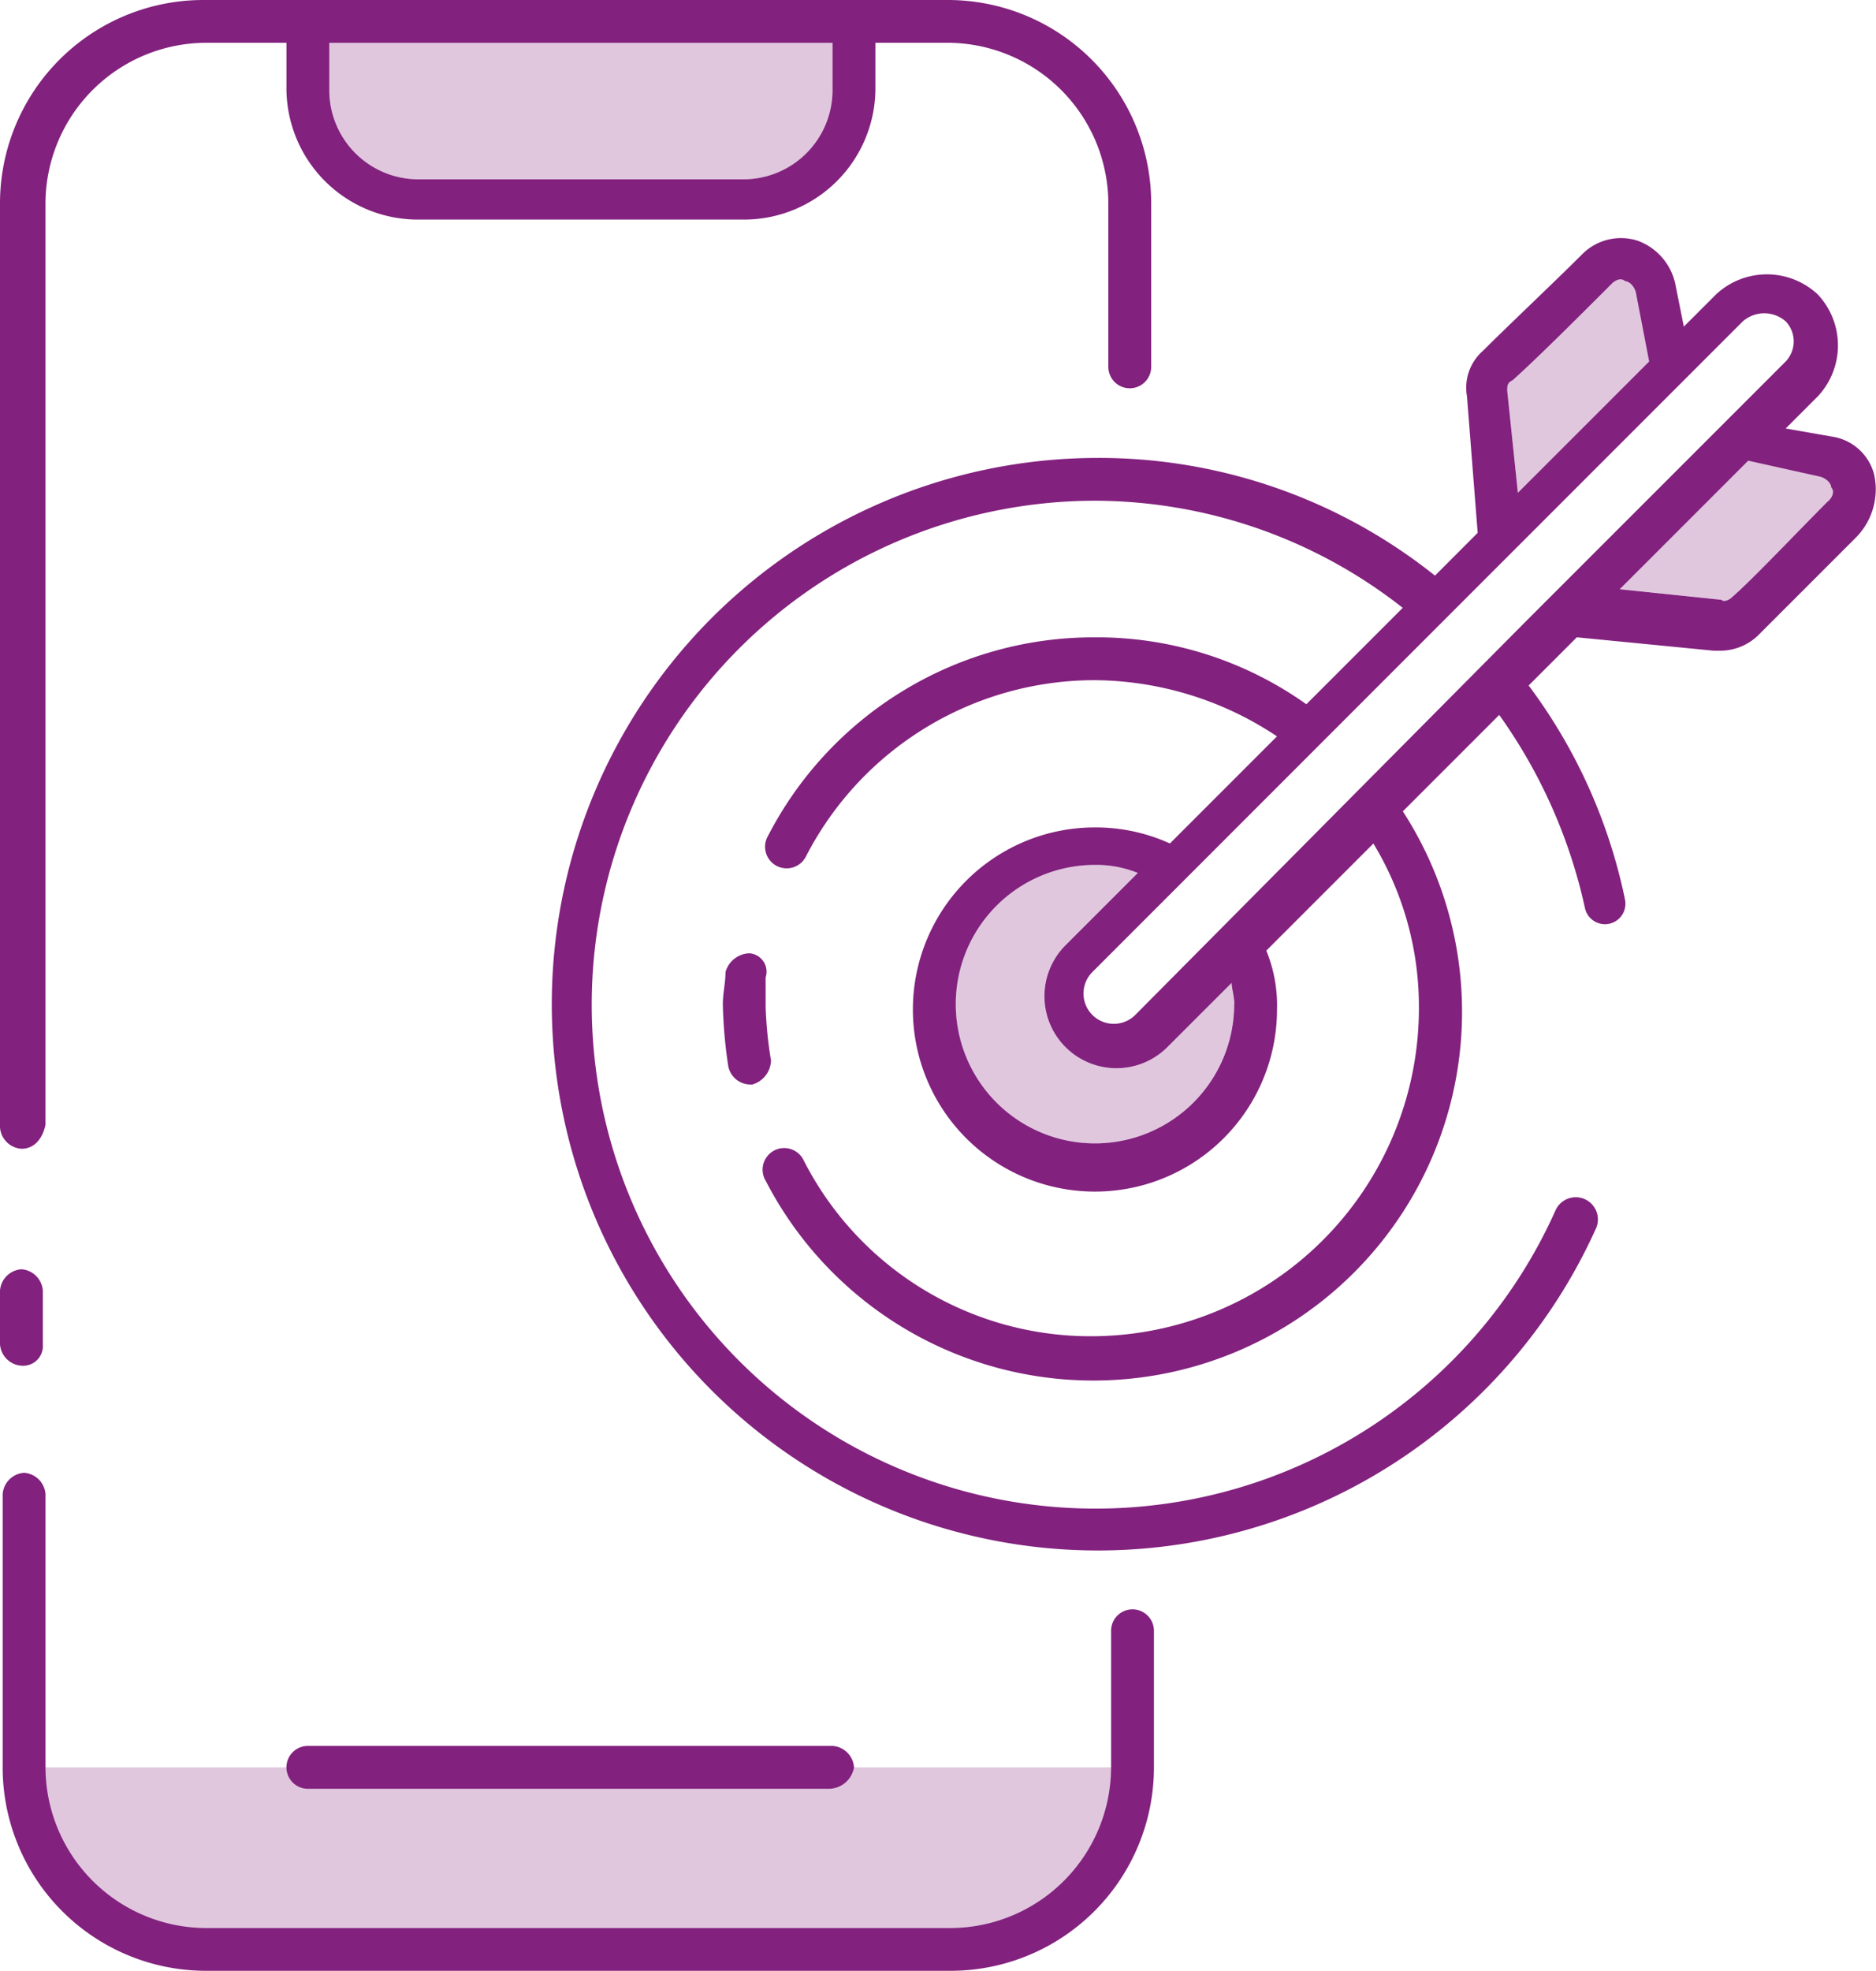
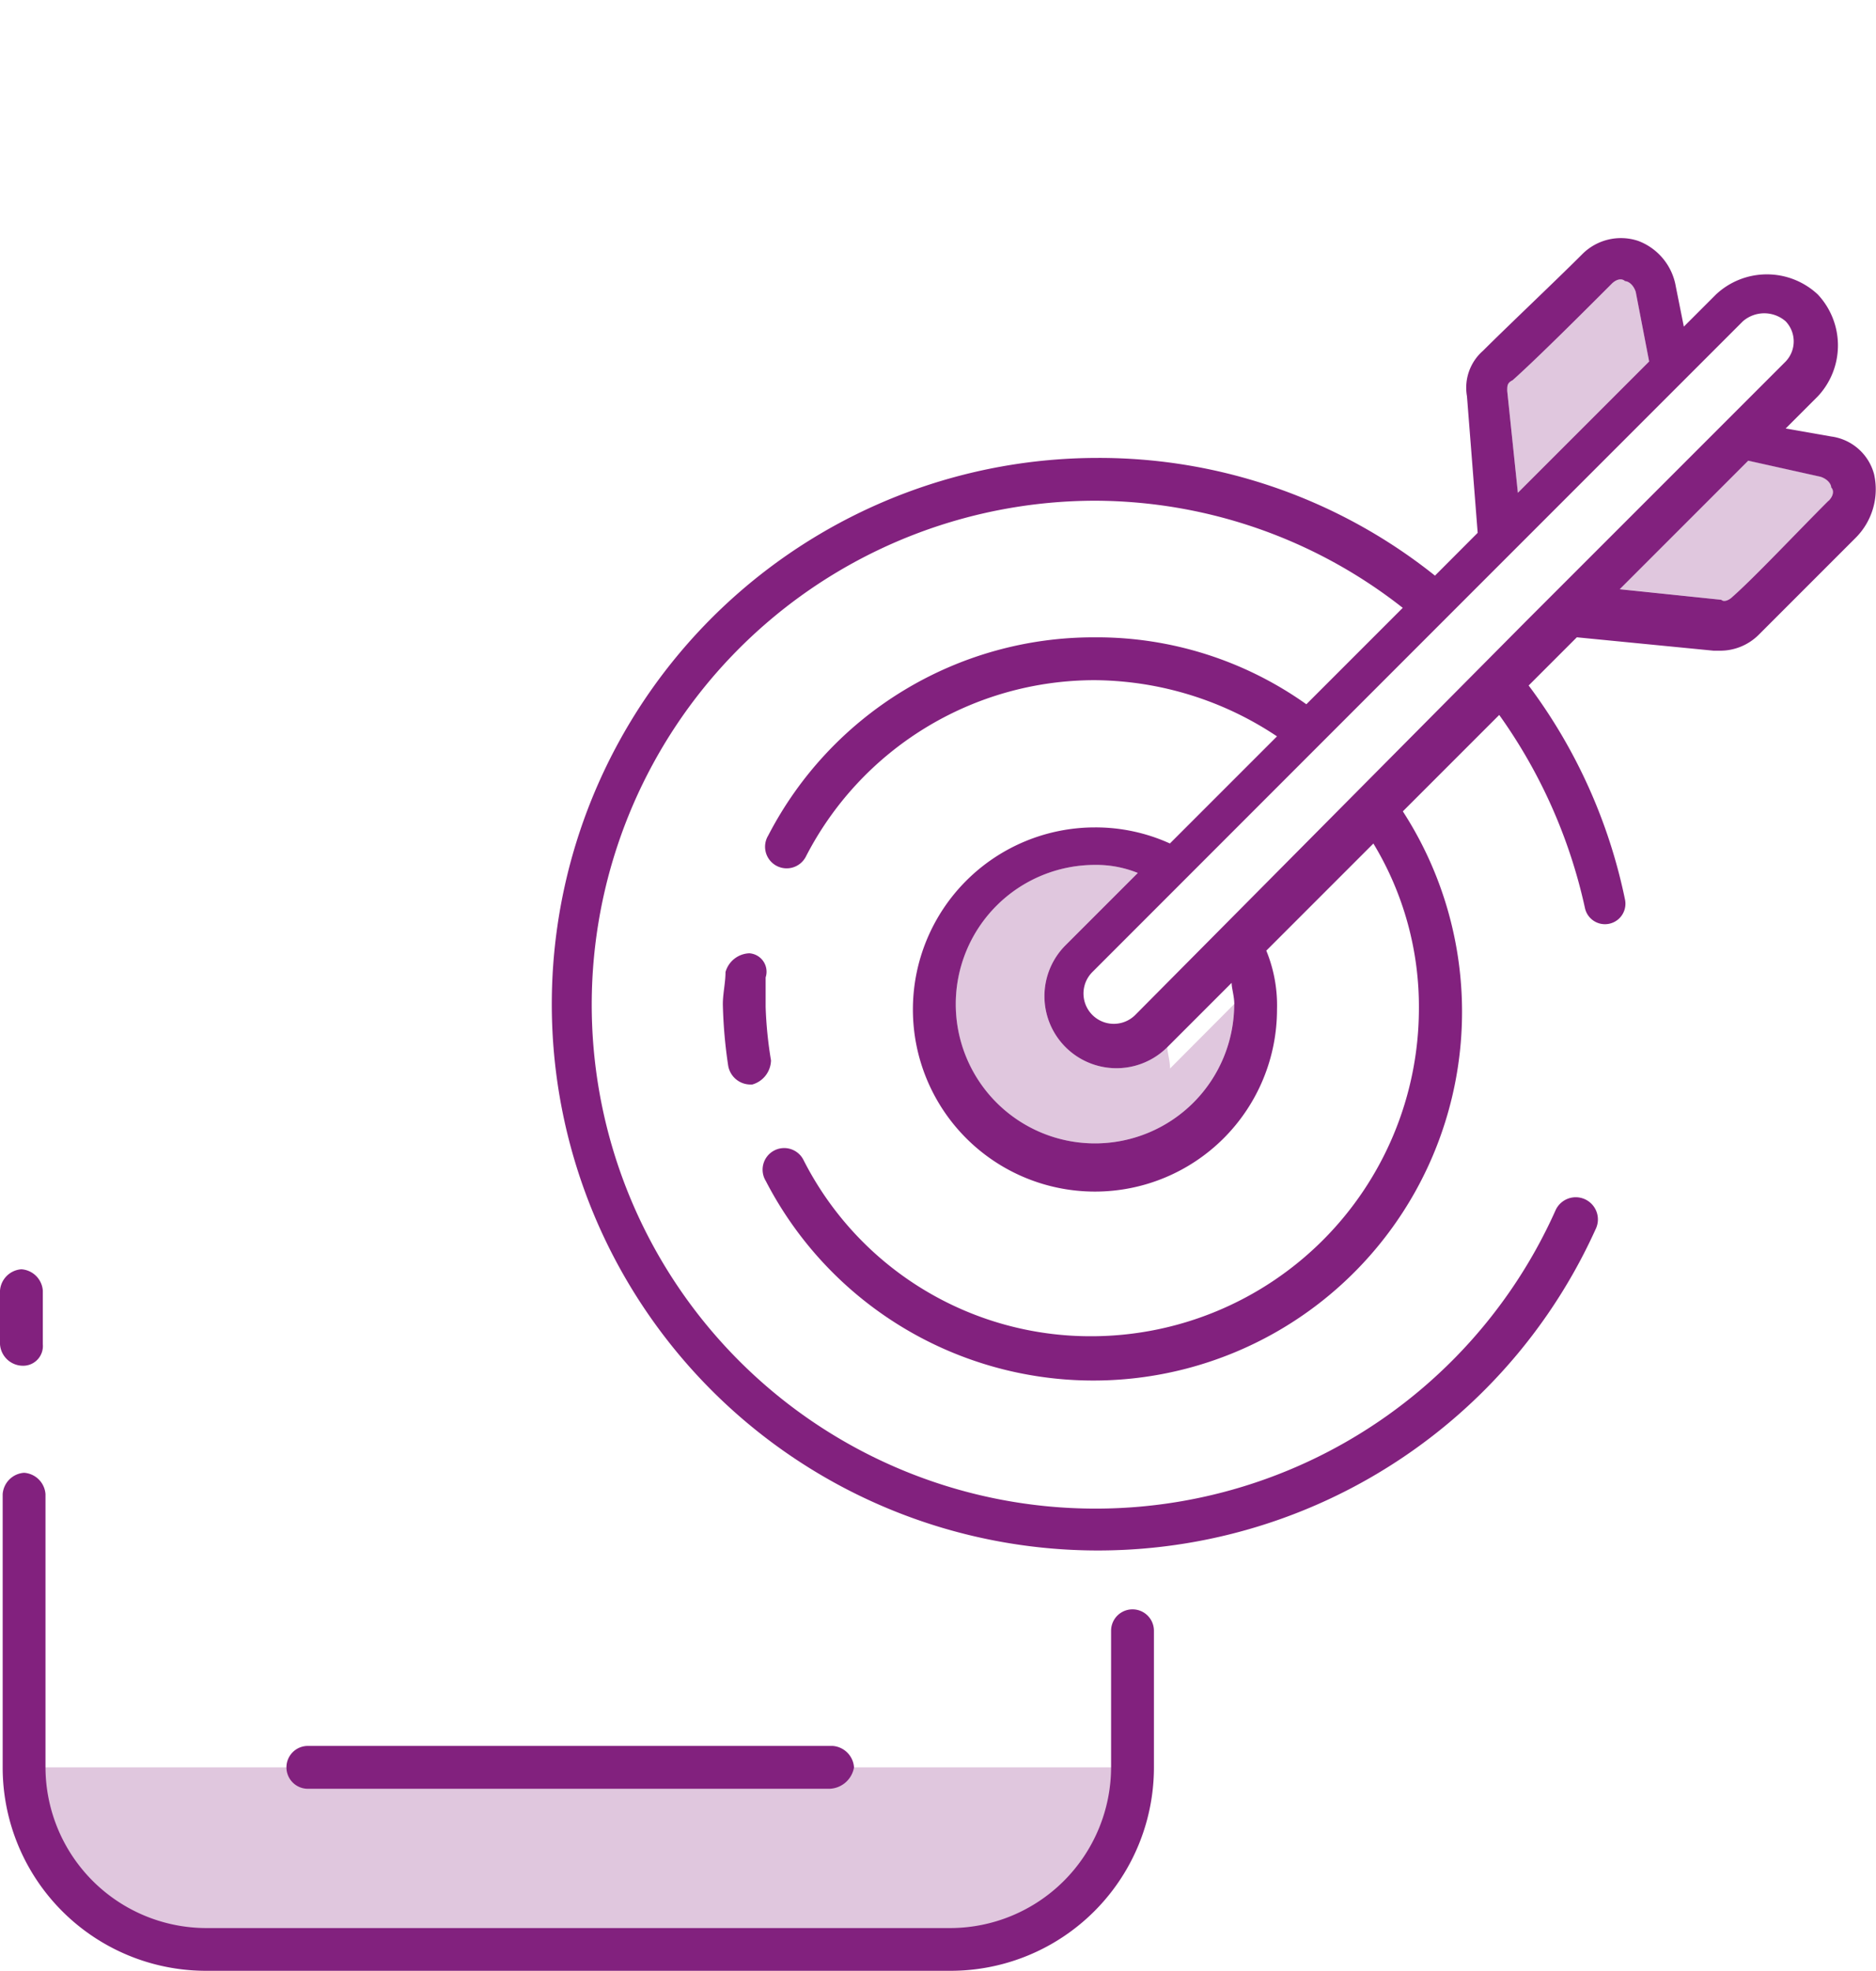
<svg xmlns="http://www.w3.org/2000/svg" id="Group_19620" data-name="Group 19620" width="82.892" height="87.063" viewBox="0 0 82.892 87.063">
  <defs>
    <clipPath id="clip-path">
      <rect id="Rectangle_3959" data-name="Rectangle 3959" width="82.892" height="87.063" fill="none" />
    </clipPath>
  </defs>
  <g id="Group_19619" data-name="Group 19619" transform="translate(0 0)" clip-path="url(#clip-path)">
    <path id="Path_20481" data-name="Path 20481" d="M.8,66H49.773a7.96,7.96,0,0,1-7.729,8.173H8.529A7.96,7.96,0,0,1,.8,66Z" transform="translate(0.146 12.073)" fill="#e0c7de" />
-     <path id="Path_20482" data-name="Path 20482" d="M12.3,1.6V3.729a3.938,3.938,0,0,0,3.9,3.9H30.635a3.938,3.938,0,0,0,3.9-3.9V1.6Z" transform="translate(2.25 0.293)" fill="#e0c7de" />
    <path id="Path_20483" data-name="Path 20483" d="M41.976,77H9.09A8.986,8.986,0,0,1,.1,68.012V55.946A1.018,1.018,0,0,1,1.046,55a1.018,1.018,0,0,1,.946.946V68.012a7.118,7.118,0,0,0,7.1,7.1H41.976a7.118,7.118,0,0,0,7.1-7.1V61.979a.946.946,0,1,1,1.893,0v6.033A8.986,8.986,0,0,1,41.976,77" transform="translate(0.018 10.061)" fill="#82217e" />
-     <path id="Path_20484" data-name="Path 20484" d="M.946,50.747A1.018,1.018,0,0,1,0,49.8V8.99A8.986,8.986,0,0,1,8.99,0H41.876a8.986,8.986,0,0,1,8.99,8.99v7.216a.946.946,0,1,1-1.893,0V8.99a7.118,7.118,0,0,0-7.1-7.1H9.109a7.118,7.118,0,0,0-7.1,7.1V49.683c-.118.591-.473,1.065-1.065,1.065" transform="translate(0 0)" fill="#82217e" />
-     <path id="Path_20485" data-name="Path 20485" d="M30.928,9.7H16.5a5.806,5.806,0,0,1-5.8-5.8V0H36.724V3.9a5.806,5.806,0,0,1-5.8,5.8M12.593,1.893V4.022a3.938,3.938,0,0,0,3.9,3.9H30.928a3.938,3.938,0,0,0,3.9-3.9V1.893Z" transform="translate(1.957 0)" fill="#82217e" />
    <path id="Path_20486" data-name="Path 20486" d="M34.713,67.093H11.646a.946.946,0,1,1,0-1.893H34.832a1.018,1.018,0,0,1,.946.946,1.137,1.137,0,0,1-1.065.946" transform="translate(1.957 11.927)" fill="#82217e" />
    <path id="Path_20487" data-name="Path 20487" d="M.946,51.659A1.018,1.018,0,0,1,0,50.712V48.346A1.018,1.018,0,0,1,.946,47.4a1.018,1.018,0,0,1,.946.946v2.366a.871.871,0,0,1-.946.946" transform="translate(0 8.671)" fill="#82217e" />
    <path id="Path_20488" data-name="Path 20488" d="M56.3,15.362c0-.237,0-.355.237-.473,1.065-.946,3.194-3.076,4.377-4.259.237-.237.473-.237.591-.118.118,0,.355.118.473.473l.591,3.076-5.8,5.8Z" transform="translate(10.299 1.909)" fill="#e0c7de" />
-     <path id="Path_20489" data-name="Path 20489" d="M48,38.451A6.151,6.151,0,1,1,41.851,32.3a4.9,4.9,0,0,1,1.893.355L40.55,35.849a3.179,3.179,0,1,0,4.5,4.5L47.884,37.5c0,.237.118.591.118.946" transform="translate(6.53 5.908)" fill="#e0c7de" />
+     <path id="Path_20489" data-name="Path 20489" d="M48,38.451A6.151,6.151,0,1,1,41.851,32.3a4.9,4.9,0,0,1,1.893.355L40.55,35.849a3.179,3.179,0,1,0,4.5,4.5c0,.237.118.591.118.946" transform="translate(6.53 5.908)" fill="#e0c7de" />
    <path id="Path_20490" data-name="Path 20490" d="M69.727,18.974c-1.42,1.42-3.312,3.43-4.259,4.259-.118.118-.355.237-.473.118l-4.5-.473L66.178,17.2l3.194.71c.355.118.473.355.473.473.118.118.118.355-.118.591" transform="translate(11.067 3.146)" fill="#e0c7de" />
    <path id="Path_20491" data-name="Path 20491" d="M28.183,35.6a1.136,1.136,0,0,0-1.065.828c0,.473-.118.946-.118,1.42a21.118,21.118,0,0,0,.237,2.721,1,1,0,0,0,.946.828H28.3a1.136,1.136,0,0,0,.828-1.065,17.779,17.779,0,0,1-.237-2.366v-1.3a.815.815,0,0,0-.71-1.065" transform="translate(4.939 6.512)" fill="#82217e" />
    <path id="Path_20492" data-name="Path 20492" d="M79.036,19.309a2.27,2.27,0,0,0-1.893-1.656L75.133,17.3l1.42-1.42a3.291,3.291,0,0,0,0-4.5,3.291,3.291,0,0,0-4.5,0l-1.42,1.42-.355-1.774a2.622,2.622,0,0,0-1.656-2.011,2.411,2.411,0,0,0-2.484.591c-1.183,1.183-3.312,3.194-4.377,4.259a2.167,2.167,0,0,0-.71,2.011l.473,6.033L59.637,23.8a23.781,23.781,0,0,0-14.9-5.2,24.132,24.132,0,1,0,22,34.068.979.979,0,1,0-1.774-.828A22.262,22.262,0,1,1,44.613,20.491a22.071,22.071,0,0,1,13.6,4.732l-4.259,4.259a15.97,15.97,0,0,0-9.345-2.957,16.188,16.188,0,0,0-14.432,8.754.954.954,0,1,0,1.656.946,14.352,14.352,0,0,1,12.776-7.807A14.679,14.679,0,0,1,52.657,30.9l-4.732,4.732a7.938,7.938,0,0,0-3.312-.71,8.044,8.044,0,1,0,8.044,8.044,6.366,6.366,0,0,0-.473-2.6l4.732-4.732a13.918,13.918,0,0,1,2.011,7.334A14.489,14.489,0,0,1,44.5,57.4a14.219,14.219,0,0,1-12.776-7.807.954.954,0,1,0-1.656.946A16.29,16.29,0,1,0,58.217,34.213l4.259-4.259a23.19,23.19,0,0,1,3.785,8.517.9.9,0,0,0,1.774-.355,23.8,23.8,0,0,0-4.259-9.463l2.129-2.129,6.033.591h.237a2.407,2.407,0,0,0,1.774-.71l4.259-4.259a3.03,3.03,0,0,0,.828-2.839M62.83,15.642c0-.237,0-.355.237-.473,1.065-.946,3.194-3.076,4.377-4.259.237-.237.473-.237.591-.118.118,0,.355.118.473.473L69.1,14.34l-5.8,5.8ZM50.765,42.73a6.151,6.151,0,1,1-6.151-6.151,4.9,4.9,0,0,1,1.893.355l-3.194,3.194a3.179,3.179,0,1,0,4.5,4.5l2.839-2.839c0,.237.118.591.118.946m-4.377.473A1.339,1.339,0,0,1,44.5,41.311L61.529,24.277l9.345-9.345,2.366-2.366a1.439,1.439,0,0,1,1.893,0,1.286,1.286,0,0,1,0,1.774l-2.248,2.248-9.227,9.227ZM77.025,20.491c-1.42,1.42-3.312,3.43-4.259,4.259-.118.118-.355.237-.473.118L67.8,24.4l5.678-5.678,3.194.71c.355.118.473.355.473.473.118.118.118.355-.118.591" transform="translate(3.768 1.629)" fill="#82217e" />
  </g>
</svg>